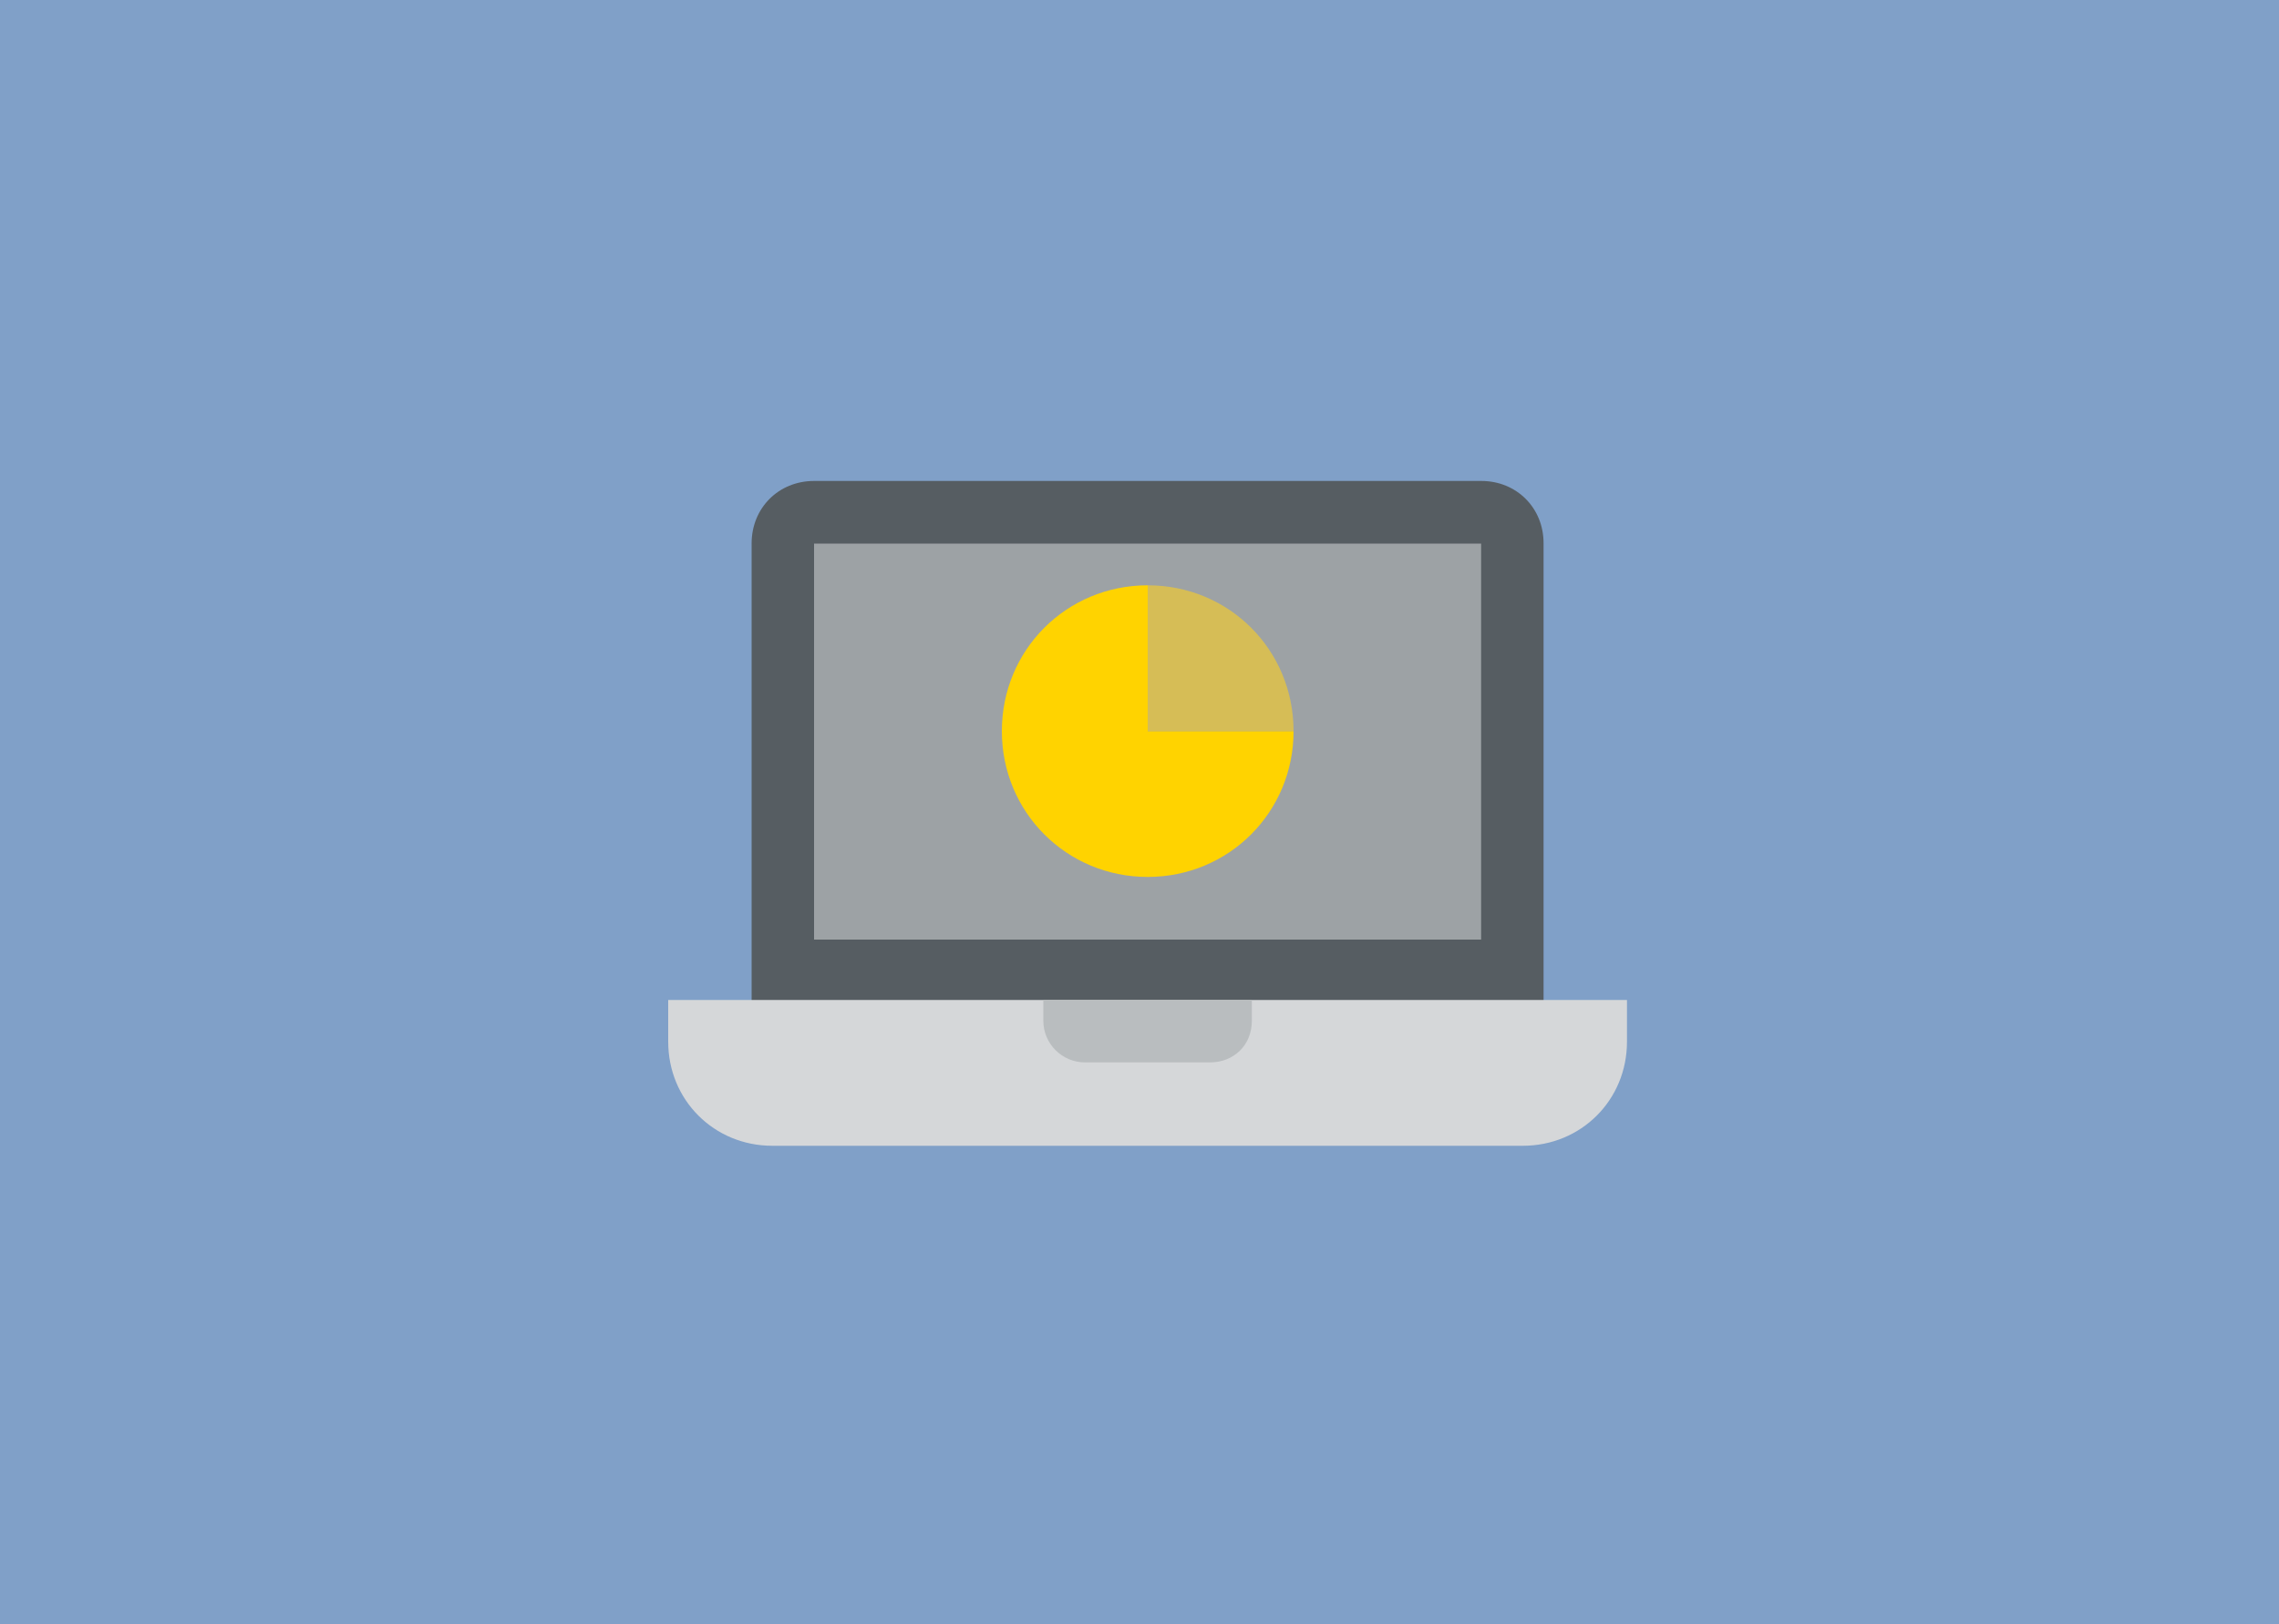
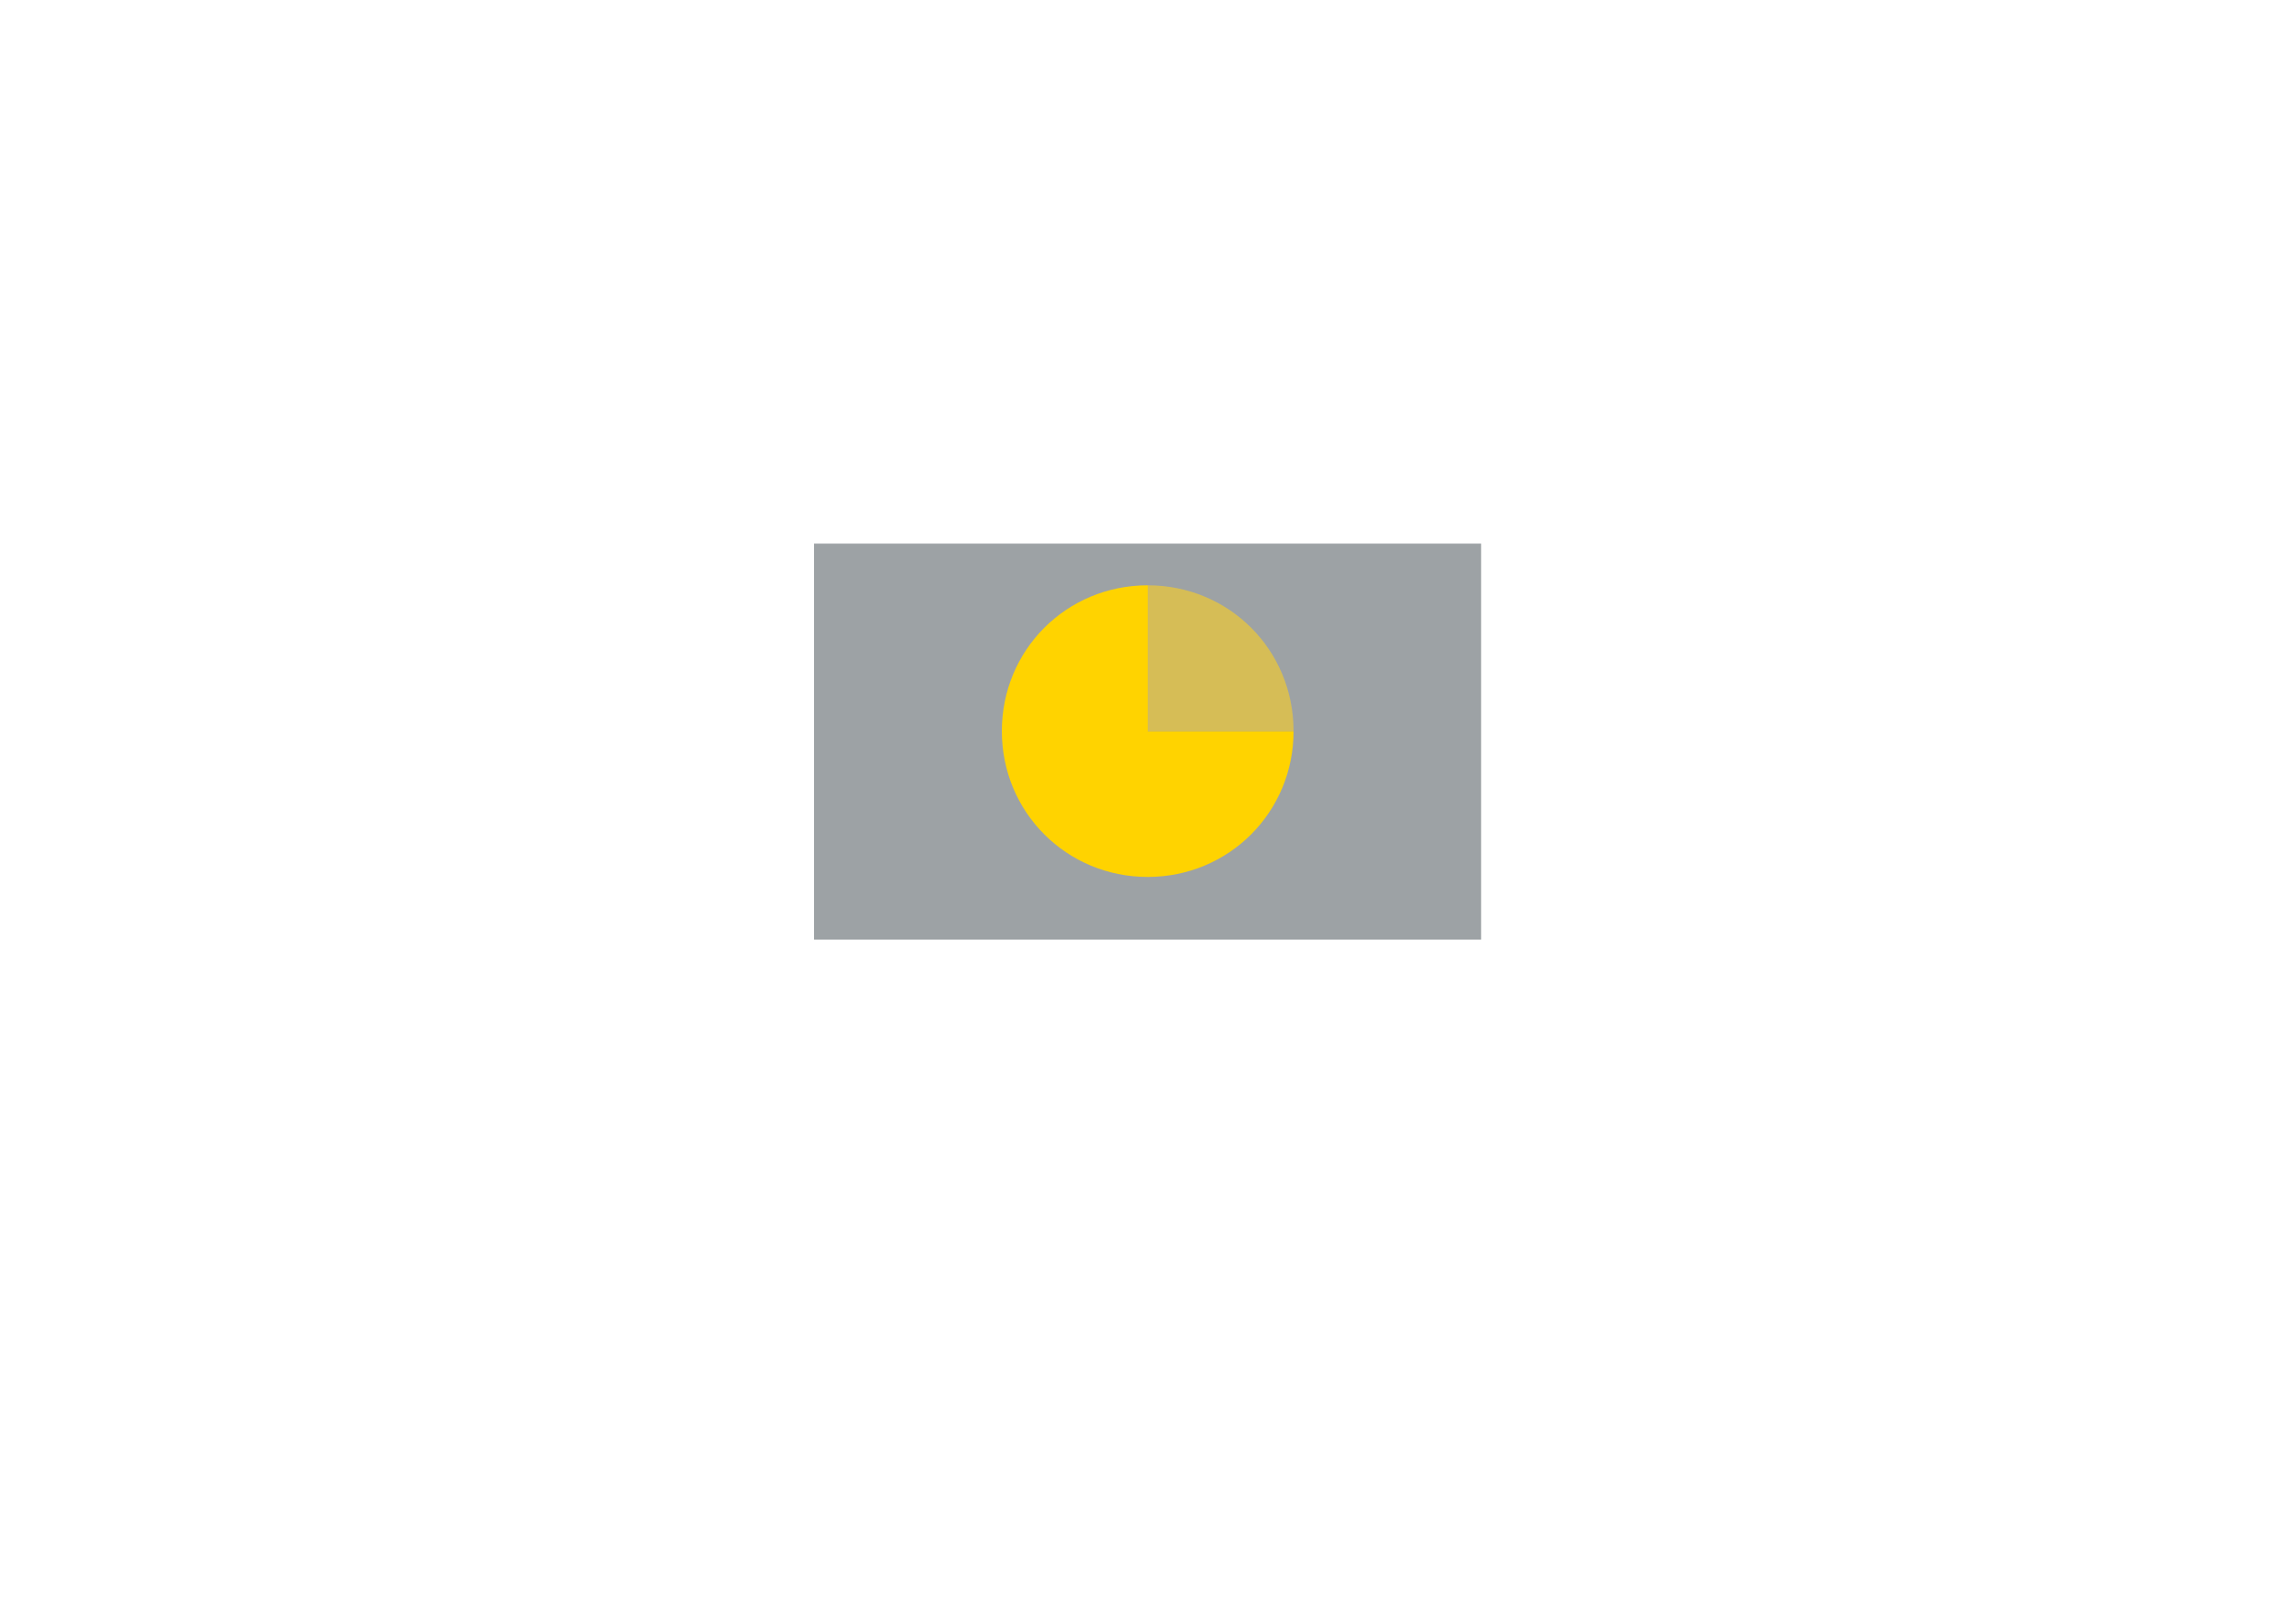
<svg xmlns="http://www.w3.org/2000/svg" xmlns:xlink="http://www.w3.org/1999/xlink" version="1.1" id="Ebene_1" x="0px" y="0px" viewBox="0 0 1000 713" style="enable-background:new 0 0 1000 713;" xml:space="preserve">
  <style type="text/css">
	.st0{clip-path:url(#SVGID_2_);}
	.st1{clip-path:url(#SVGID_4_);fill:#80A0C8;}
	.st2{fill:#D6BD56;}
	.st3{fill:#FFDE4D;}
	.st4{fill:#B9BDBF;}
	.st5{fill:#FFD300;}
	.st6{fill:#565D62;}
	.st7{fill:none;}
	.st8{clip-path:url(#SVGID_6_);}
	.st9{clip-path:url(#SVGID_8_);fill:#80A0C8;}
	.st10{clip-path:url(#SVGID_10_);}
	.st11{clip-path:url(#SVGID_12_);fill:#80A0C8;}
	.st12{fill:#D5D7D9;}
	.st13{fill:#FFF1B3;}
	.st14{fill:#9DA2A5;}
</style>
  <g>
    <defs>
      <rect id="SVGID_5_" x="-6" y="-6" width="1014" height="723" />
    </defs>
    <clipPath id="SVGID_2_">
      <use xlink:href="#SVGID_5_" style="overflow:visible;" />
    </clipPath>
    <g class="st0">
      <defs>
        <rect id="SVGID_7_" x="-6" y="-99.6" width="2028" height="4198.1" />
      </defs>
      <clipPath id="SVGID_4_">
        <use xlink:href="#SVGID_7_" style="overflow:visible;" />
      </clipPath>
-       <rect x="-13" y="-11.9" class="st1" width="1028.1" height="734.9" />
    </g>
  </g>
  <g>
    <defs>
-       <rect id="SVGID_9_" x="-1233" y="-3" width="1008" height="721" />
-     </defs>
+       </defs>
    <clipPath id="SVGID_6_">
      <use xlink:href="#SVGID_9_" style="overflow:visible;" />
    </clipPath>
    <g class="st8">
      <defs>
        <rect id="SVGID_11_" x="-1233" y="-96.4" width="2016" height="4186.5" />
      </defs>
      <clipPath id="SVGID_8_">
        <use xlink:href="#SVGID_11_" style="overflow:visible;" />
      </clipPath>
    </g>
  </g>
  <g>
-     <path class="st6" d="M650,211.1H357.2c-15.6,0-27.4,11.9-27.4,27.4v219.5c0,5.5,3.7,9.1,9.1,9.1h329.3c5.5,0,9.1-3.7,9.1-9.1V238.6   C677.4,223,665.5,211.1,650,211.1z" />
-     <path class="st12" d="M293.2,438.9v18.3c0,25.6,20.1,45.7,45.7,45.7h329.3c25.6,0,45.7-20.1,45.7-45.7v-18.3H293.2z" />
    <rect x="357.2" y="238.6" class="st14" width="292.7" height="173.8" />
-     <path class="st4" d="M531,466.3h-54.9c-10.1,0-18.3-8.2-18.3-18.3v-9.1h91.5v9.1C549.3,459,541.1,466.3,531,466.3z" />
    <path class="st5" d="M503.6,256.9c-35.7,0-64,28.4-64,64s28.4,64,64,64s64-28.4,64-64h-64V256.9z" />
    <path class="st2" d="M503.6,256.9v64h64C567.6,285.2,539.3,256.9,503.6,256.9z" />
  </g>
</svg>